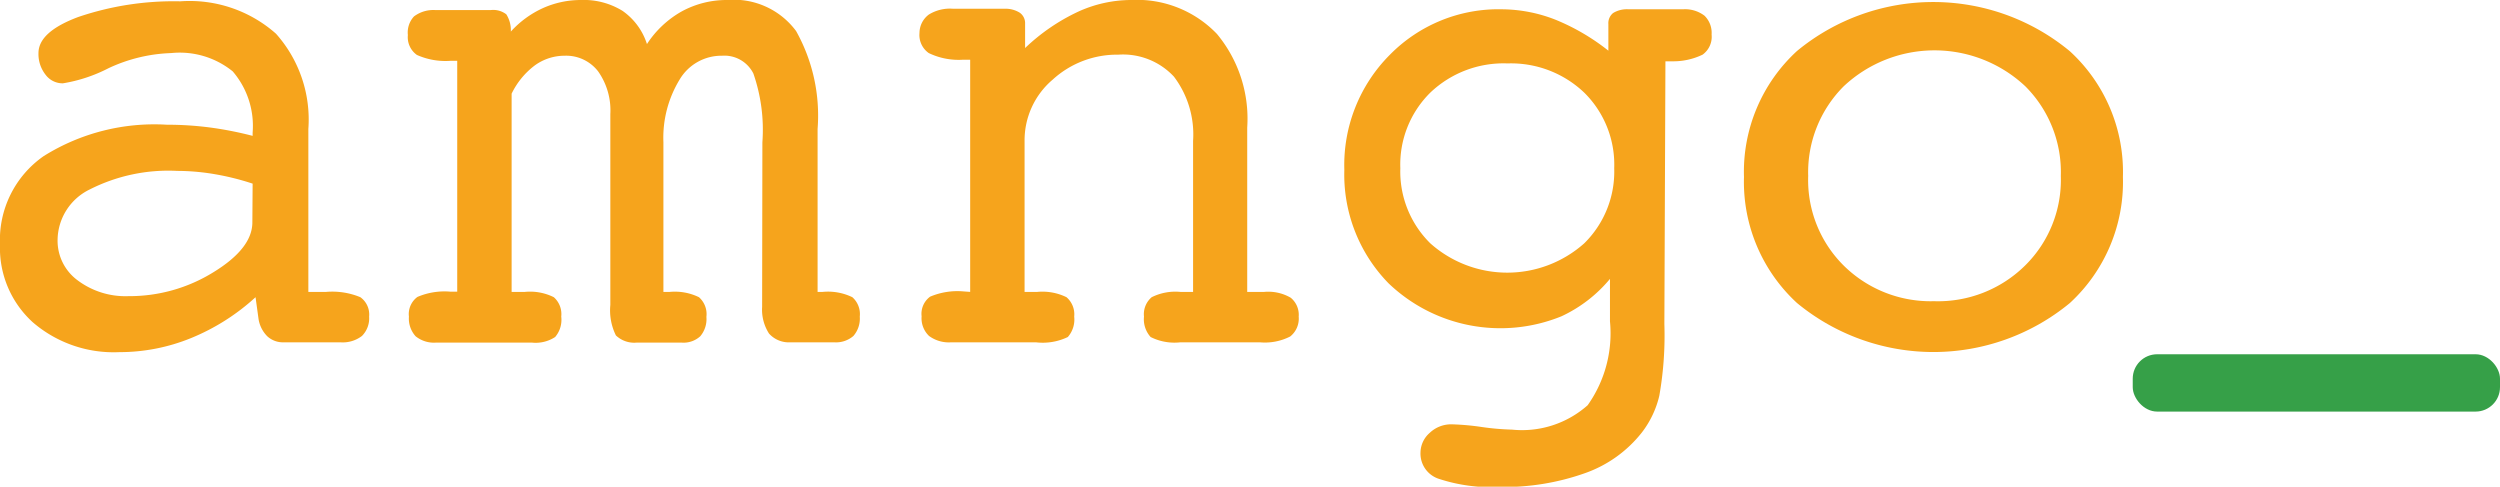
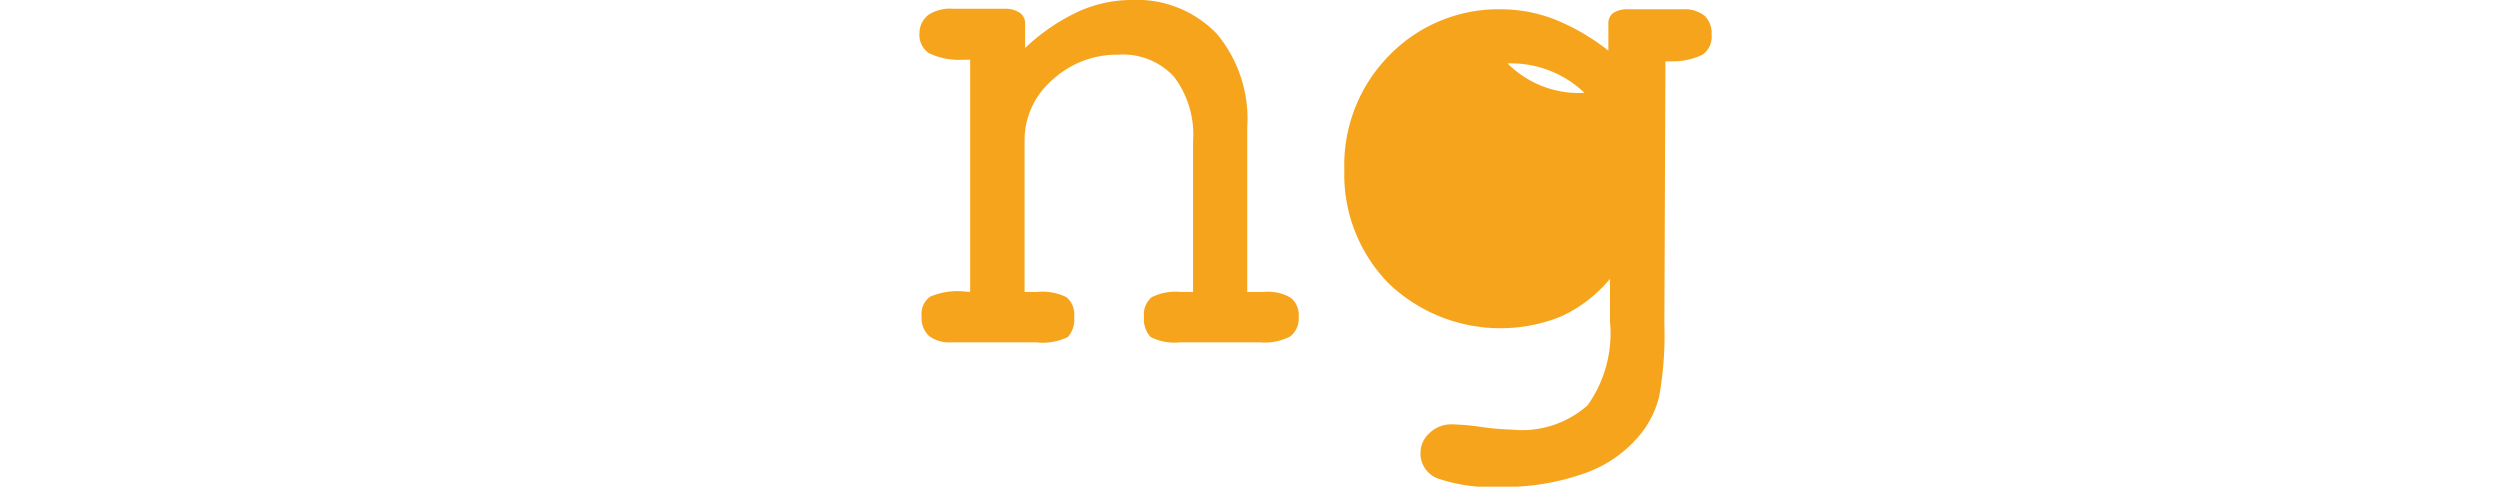
<svg xmlns="http://www.w3.org/2000/svg" viewBox="0 0 94.21 18.34">
  <defs>
    <style>.cls-1{fill:#f6a41c;}.cls-2{fill:#36a048;}</style>
  </defs>
  <title>Asset 1</title>
  <g id="Layer_2" data-name="Layer 2">
    <g id="Layer_1-2" data-name="Layer 1">
-       <path class="cls-1" d="M9.63,11.2A8.17,8.17,0,0,1,7.2,12.74a7.13,7.13,0,0,1-2.7.53,4.67,4.67,0,0,1-3.27-1.13A3.78,3.78,0,0,1,0,9.21,3.85,3.85,0,0,1,1.65,5.88,7.86,7.86,0,0,1,6.29,4.7a12.54,12.54,0,0,1,1.59.1,13.4,13.4,0,0,1,1.64.32V5a3.15,3.15,0,0,0-.75-2.31A3.17,3.17,0,0,0,6.45,2a6,6,0,0,0-2.36.57,5.76,5.76,0,0,1-1.72.57.8.8,0,0,1-.65-.32A1.26,1.26,0,0,1,1.45,2q0-.8,1.5-1.36A11.18,11.18,0,0,1,6.79.05,4.91,4.91,0,0,1,10.4,1.27a4.86,4.86,0,0,1,1.22,3.59V11h.67a2.75,2.75,0,0,1,1.29.2.8.8,0,0,1,.33.73.94.94,0,0,1-.27.73,1.19,1.19,0,0,1-.81.24H10.69a.87.87,0,0,1-.62-.23A1.18,1.18,0,0,1,9.74,12ZM9.52,6.92a9.75,9.75,0,0,0-1.45-.36,8.42,8.42,0,0,0-1.39-.12,6.55,6.55,0,0,0-3.3.7,2.14,2.14,0,0,0-1.21,1.9,1.85,1.85,0,0,0,.75,1.52,3,3,0,0,0,1.92.6,6,6,0,0,0,3.2-.9q1.47-.9,1.47-1.88Z" />
-       <path class="cls-1" d="M28.73,5.36a6.46,6.46,0,0,0-.34-2.59,1.22,1.22,0,0,0-1.18-.67A1.83,1.83,0,0,0,25.61,3,4.21,4.21,0,0,0,25,5.36V11h.24a2.07,2.07,0,0,1,1.1.2.85.85,0,0,1,.28.74,1,1,0,0,1-.23.73.93.93,0,0,1-.71.24H24a1,1,0,0,1-.79-.27A2.13,2.13,0,0,1,23,11.49V4.3a2.55,2.55,0,0,0-.46-1.61,1.52,1.52,0,0,0-1.26-.59,1.91,1.91,0,0,0-1.12.36,2.92,2.92,0,0,0-.88,1.07V11h.5a2,2,0,0,1,1.09.2.85.85,0,0,1,.28.73,1,1,0,0,1-.23.77,1.34,1.34,0,0,1-.88.21h-3.6a1.1,1.1,0,0,1-.78-.24,1,1,0,0,1-.25-.74.8.8,0,0,1,.32-.74,2.59,2.59,0,0,1,1.23-.2h.27V2.29H17a2.64,2.64,0,0,1-1.29-.22.82.82,0,0,1-.34-.75A.89.89,0,0,1,15.6.62a1.21,1.21,0,0,1,.81-.24h2.08a.81.81,0,0,1,.59.16,1.12,1.12,0,0,1,.17.65,3.71,3.71,0,0,1,1.2-.88A3.5,3.5,0,0,1,21.89,0a2.78,2.78,0,0,1,1.57.41,2.42,2.42,0,0,1,.92,1.25A3.77,3.77,0,0,1,25.69.43,3.54,3.54,0,0,1,27.41,0,2.92,2.92,0,0,1,30,1.17a6.52,6.52,0,0,1,.81,3.69V11H31a2.1,2.1,0,0,1,1.12.2.85.85,0,0,1,.28.73,1,1,0,0,1-.24.73,1,1,0,0,1-.72.24H29.78a1,1,0,0,1-.8-.33,1.66,1.66,0,0,1-.26-1Z" />
      <path class="cls-1" d="M36.56,11V2.25H36.3A2.6,2.6,0,0,1,35,2a.83.83,0,0,1-.35-.76A.87.87,0,0,1,35,.55a1.51,1.51,0,0,1,.92-.22h1.94a1,1,0,0,1,.57.15.48.48,0,0,1,.2.41v.92a7.46,7.46,0,0,1,2-1.37,4.83,4.83,0,0,1,2-.44,4.17,4.17,0,0,1,3.23,1.28A5,5,0,0,1,47,4.81V11h.64a1.68,1.68,0,0,1,1,.22.83.83,0,0,1,.3.71.86.86,0,0,1-.32.75,2.09,2.09,0,0,1-1.14.22h-3a2,2,0,0,1-1.12-.2,1,1,0,0,1-.25-.77.84.84,0,0,1,.29-.73,2,2,0,0,1,1.08-.2h.48V5.31a3.61,3.61,0,0,0-.72-2.42,2.62,2.62,0,0,0-2.1-.83A3.59,3.59,0,0,0,39.67,3a3,3,0,0,0-1.06,2.32V11h.48a2.06,2.06,0,0,1,1.1.2.85.85,0,0,1,.29.73,1,1,0,0,1-.24.77,2.18,2.18,0,0,1-1.2.2h-3.2a1.26,1.26,0,0,1-.83-.24.92.92,0,0,1-.28-.74.8.8,0,0,1,.32-.74,2.63,2.63,0,0,1,1.24-.2Z" />
-       <path class="cls-1" d="M62.72,12.21a13.08,13.08,0,0,1-.19,2.7,3.62,3.62,0,0,1-.66,1.39,4.72,4.72,0,0,1-2.14,1.53,9.09,9.09,0,0,1-3.23.52,6.28,6.28,0,0,1-2.26-.3,1,1,0,0,1-.71-1,1,1,0,0,1,.35-.74,1.17,1.17,0,0,1,.82-.32,9.43,9.43,0,0,1,1.13.1,9.67,9.67,0,0,0,1.15.1,3.72,3.72,0,0,0,2.85-.92,4.68,4.68,0,0,0,.84-3.16V10.51a5.25,5.25,0,0,1-1.83,1.41,6.1,6.1,0,0,1-6.51-1.24A5.86,5.86,0,0,1,50.66,6.4a5.88,5.88,0,0,1,1.71-4.33A5.74,5.74,0,0,1,56.61.35a5.62,5.62,0,0,1,2,.39,8.14,8.14,0,0,1,2,1.17v-1a.49.49,0,0,1,.18-.42,1,1,0,0,1,.58-.14h2.05a1.21,1.21,0,0,1,.81.24.9.9,0,0,1,.27.71.83.83,0,0,1-.34.76A2.55,2.55,0,0,1,63,2.31h-.24ZM56.81,2.39a4,4,0,0,0-2.91,1.1,3.81,3.81,0,0,0-1.13,2.85,3.8,3.8,0,0,0,1.13,2.83,4.36,4.36,0,0,0,5.8,0,3.79,3.79,0,0,0,1.13-2.83A3.81,3.81,0,0,0,59.71,3.5,4,4,0,0,0,56.81,2.39Z" />
-       <path class="cls-1" d="M80,6.67a6.2,6.2,0,0,1-2,4.75,8.08,8.08,0,0,1-10.28,0,6.2,6.2,0,0,1-2-4.75,6.18,6.18,0,0,1,2-4.75A8.07,8.07,0,0,1,78,1.93,6.17,6.17,0,0,1,80,6.67Zm-7.13,4.68A4.67,4.67,0,0,0,76.32,10a4.53,4.53,0,0,0,1.34-3.37,4.57,4.57,0,0,0-1.34-3.38,5,5,0,0,0-6.84,0,4.58,4.58,0,0,0-1.34,3.38A4.54,4.54,0,0,0,69.47,10,4.66,4.66,0,0,0,72.89,11.35Z" />
-       <rect class="cls-2" x="80.37" y="13.35" width="13.84" height="2.16" rx="0.92" ry="0.92" />
+       <path class="cls-1" d="M62.72,12.21a13.08,13.08,0,0,1-.19,2.7,3.62,3.62,0,0,1-.66,1.39,4.72,4.72,0,0,1-2.14,1.53,9.09,9.09,0,0,1-3.23.52,6.28,6.28,0,0,1-2.26-.3,1,1,0,0,1-.71-1,1,1,0,0,1,.35-.74,1.17,1.17,0,0,1,.82-.32,9.43,9.43,0,0,1,1.13.1,9.67,9.67,0,0,0,1.15.1,3.72,3.72,0,0,0,2.85-.92,4.68,4.68,0,0,0,.84-3.16V10.51a5.25,5.25,0,0,1-1.83,1.41,6.1,6.1,0,0,1-6.51-1.24A5.86,5.86,0,0,1,50.66,6.4a5.88,5.88,0,0,1,1.71-4.33A5.74,5.74,0,0,1,56.61.35a5.62,5.62,0,0,1,2,.39,8.14,8.14,0,0,1,2,1.17v-1a.49.49,0,0,1,.18-.42,1,1,0,0,1,.58-.14h2.05a1.21,1.21,0,0,1,.81.24.9.9,0,0,1,.27.71.83.83,0,0,1-.34.76A2.55,2.55,0,0,1,63,2.31h-.24ZM56.81,2.39A3.81,3.81,0,0,0,59.71,3.5,4,4,0,0,0,56.81,2.39Z" />
    </g>
  </g>
</svg>